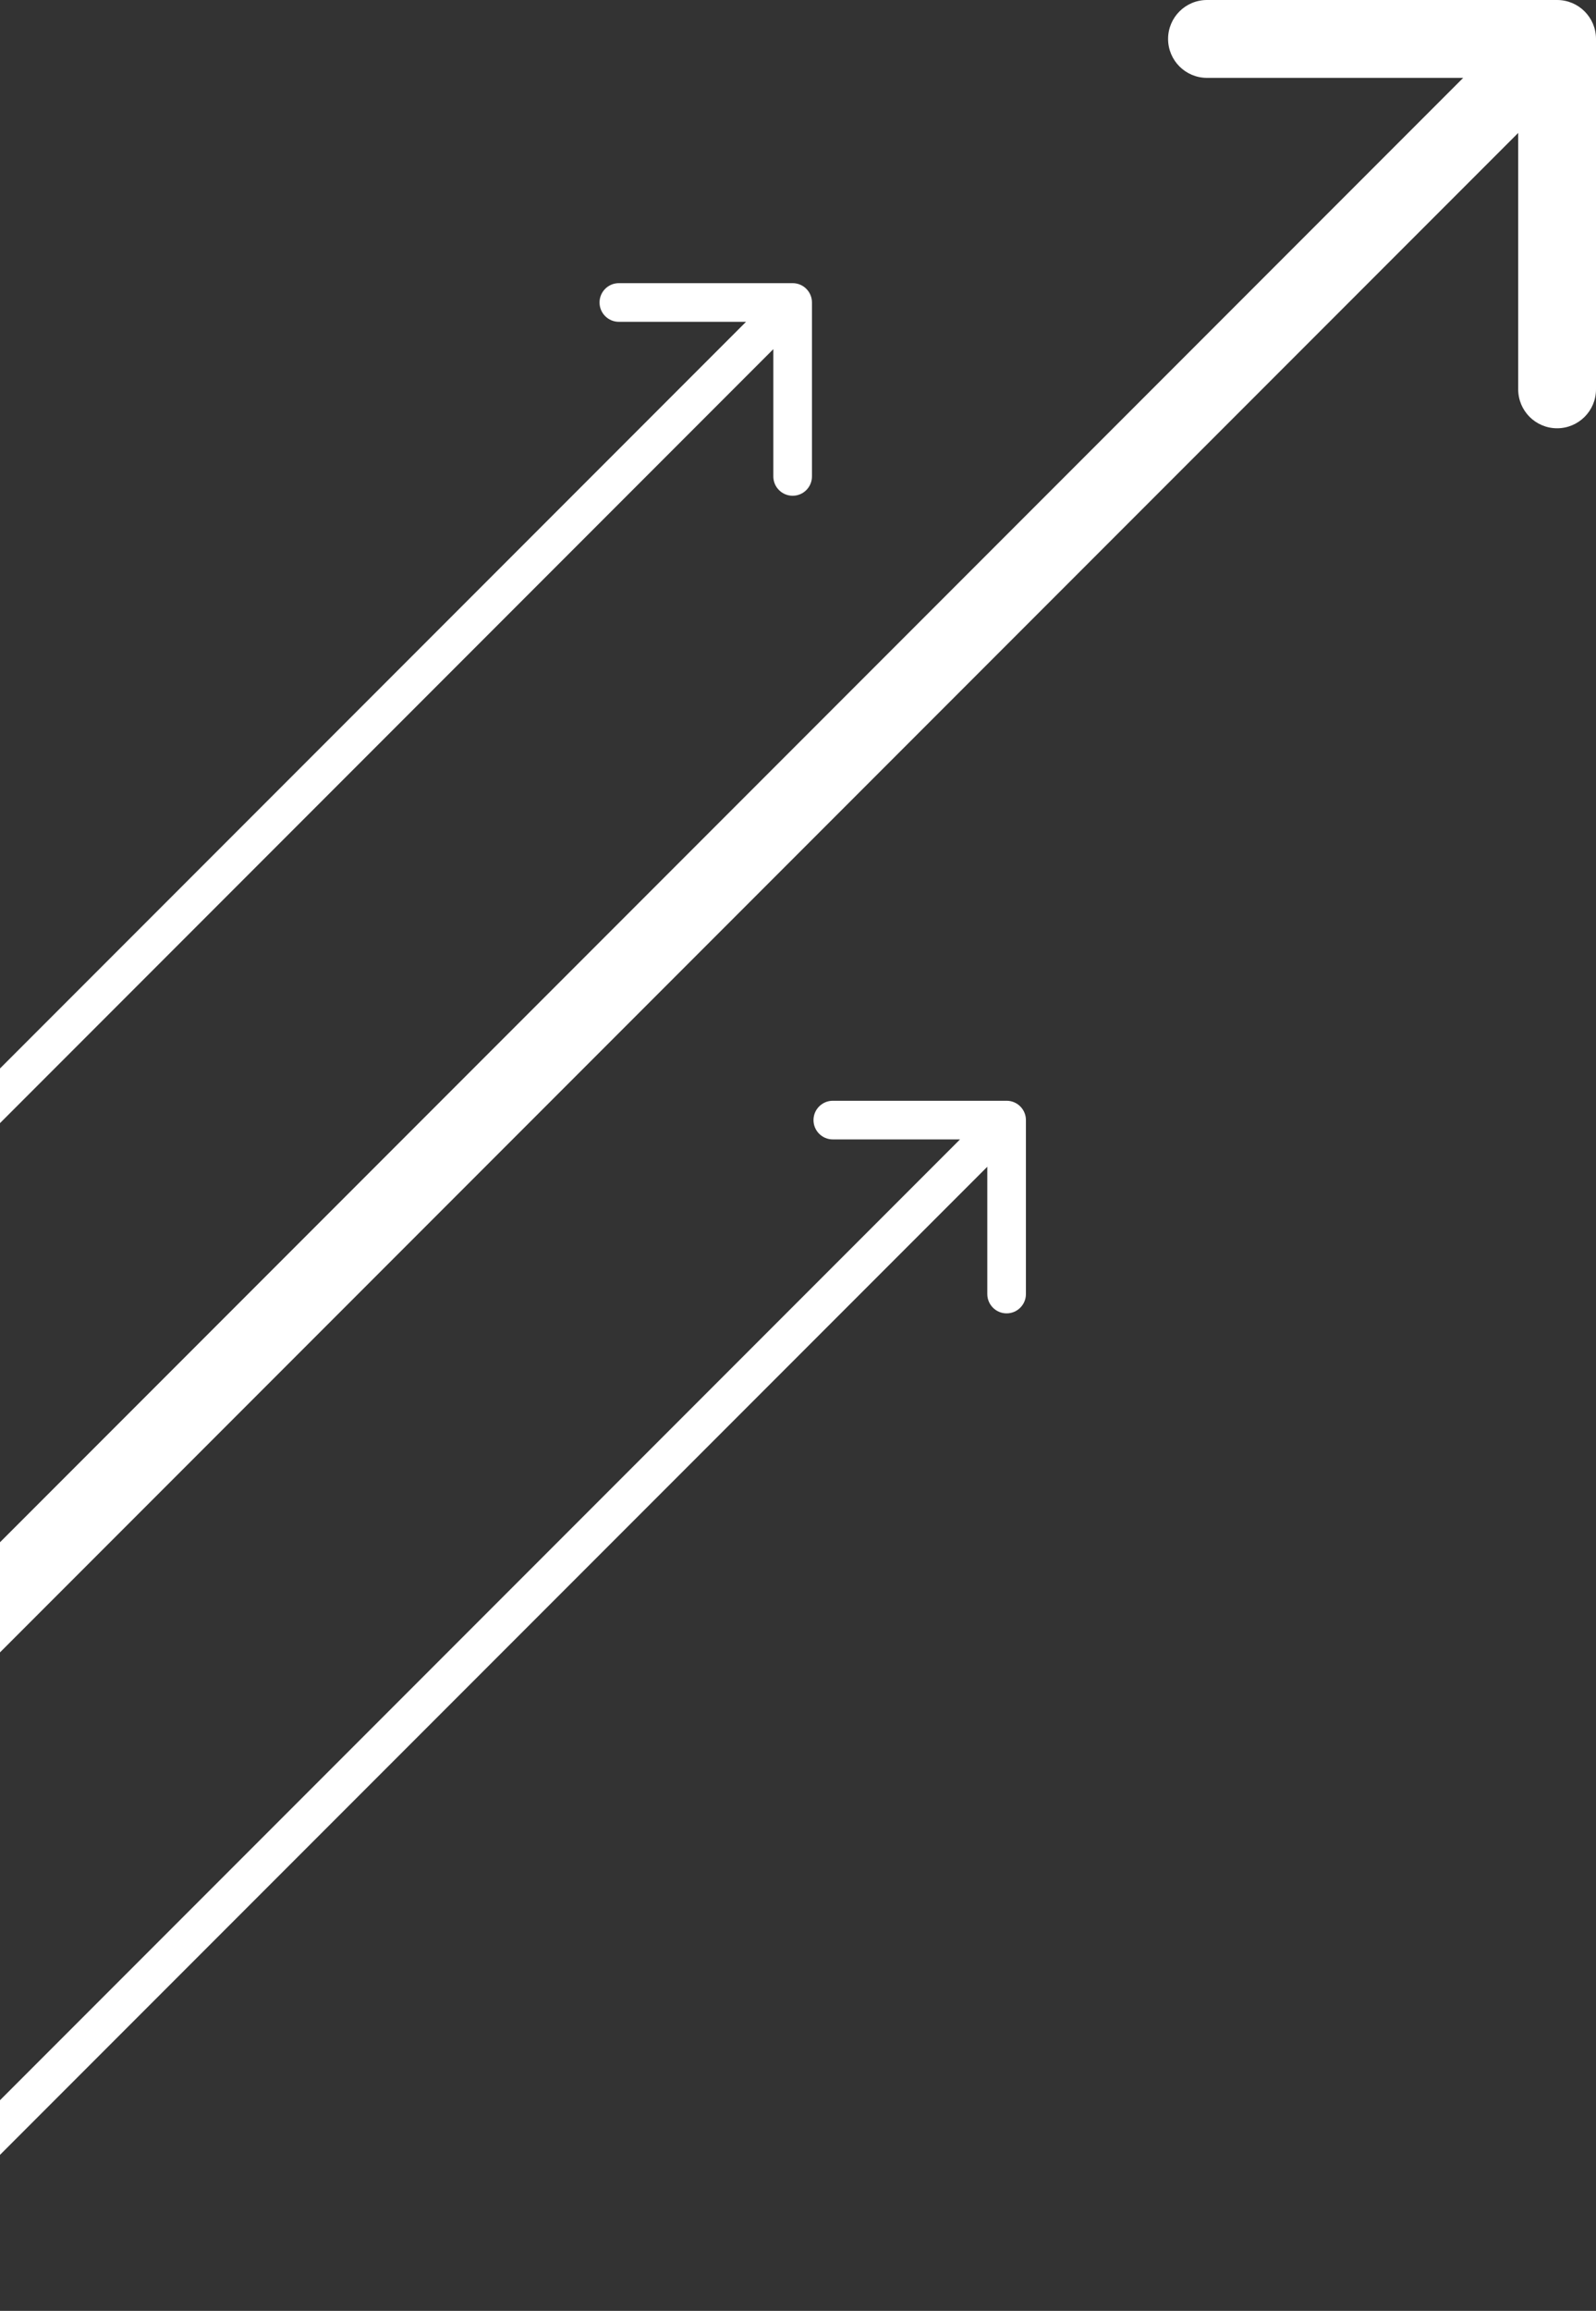
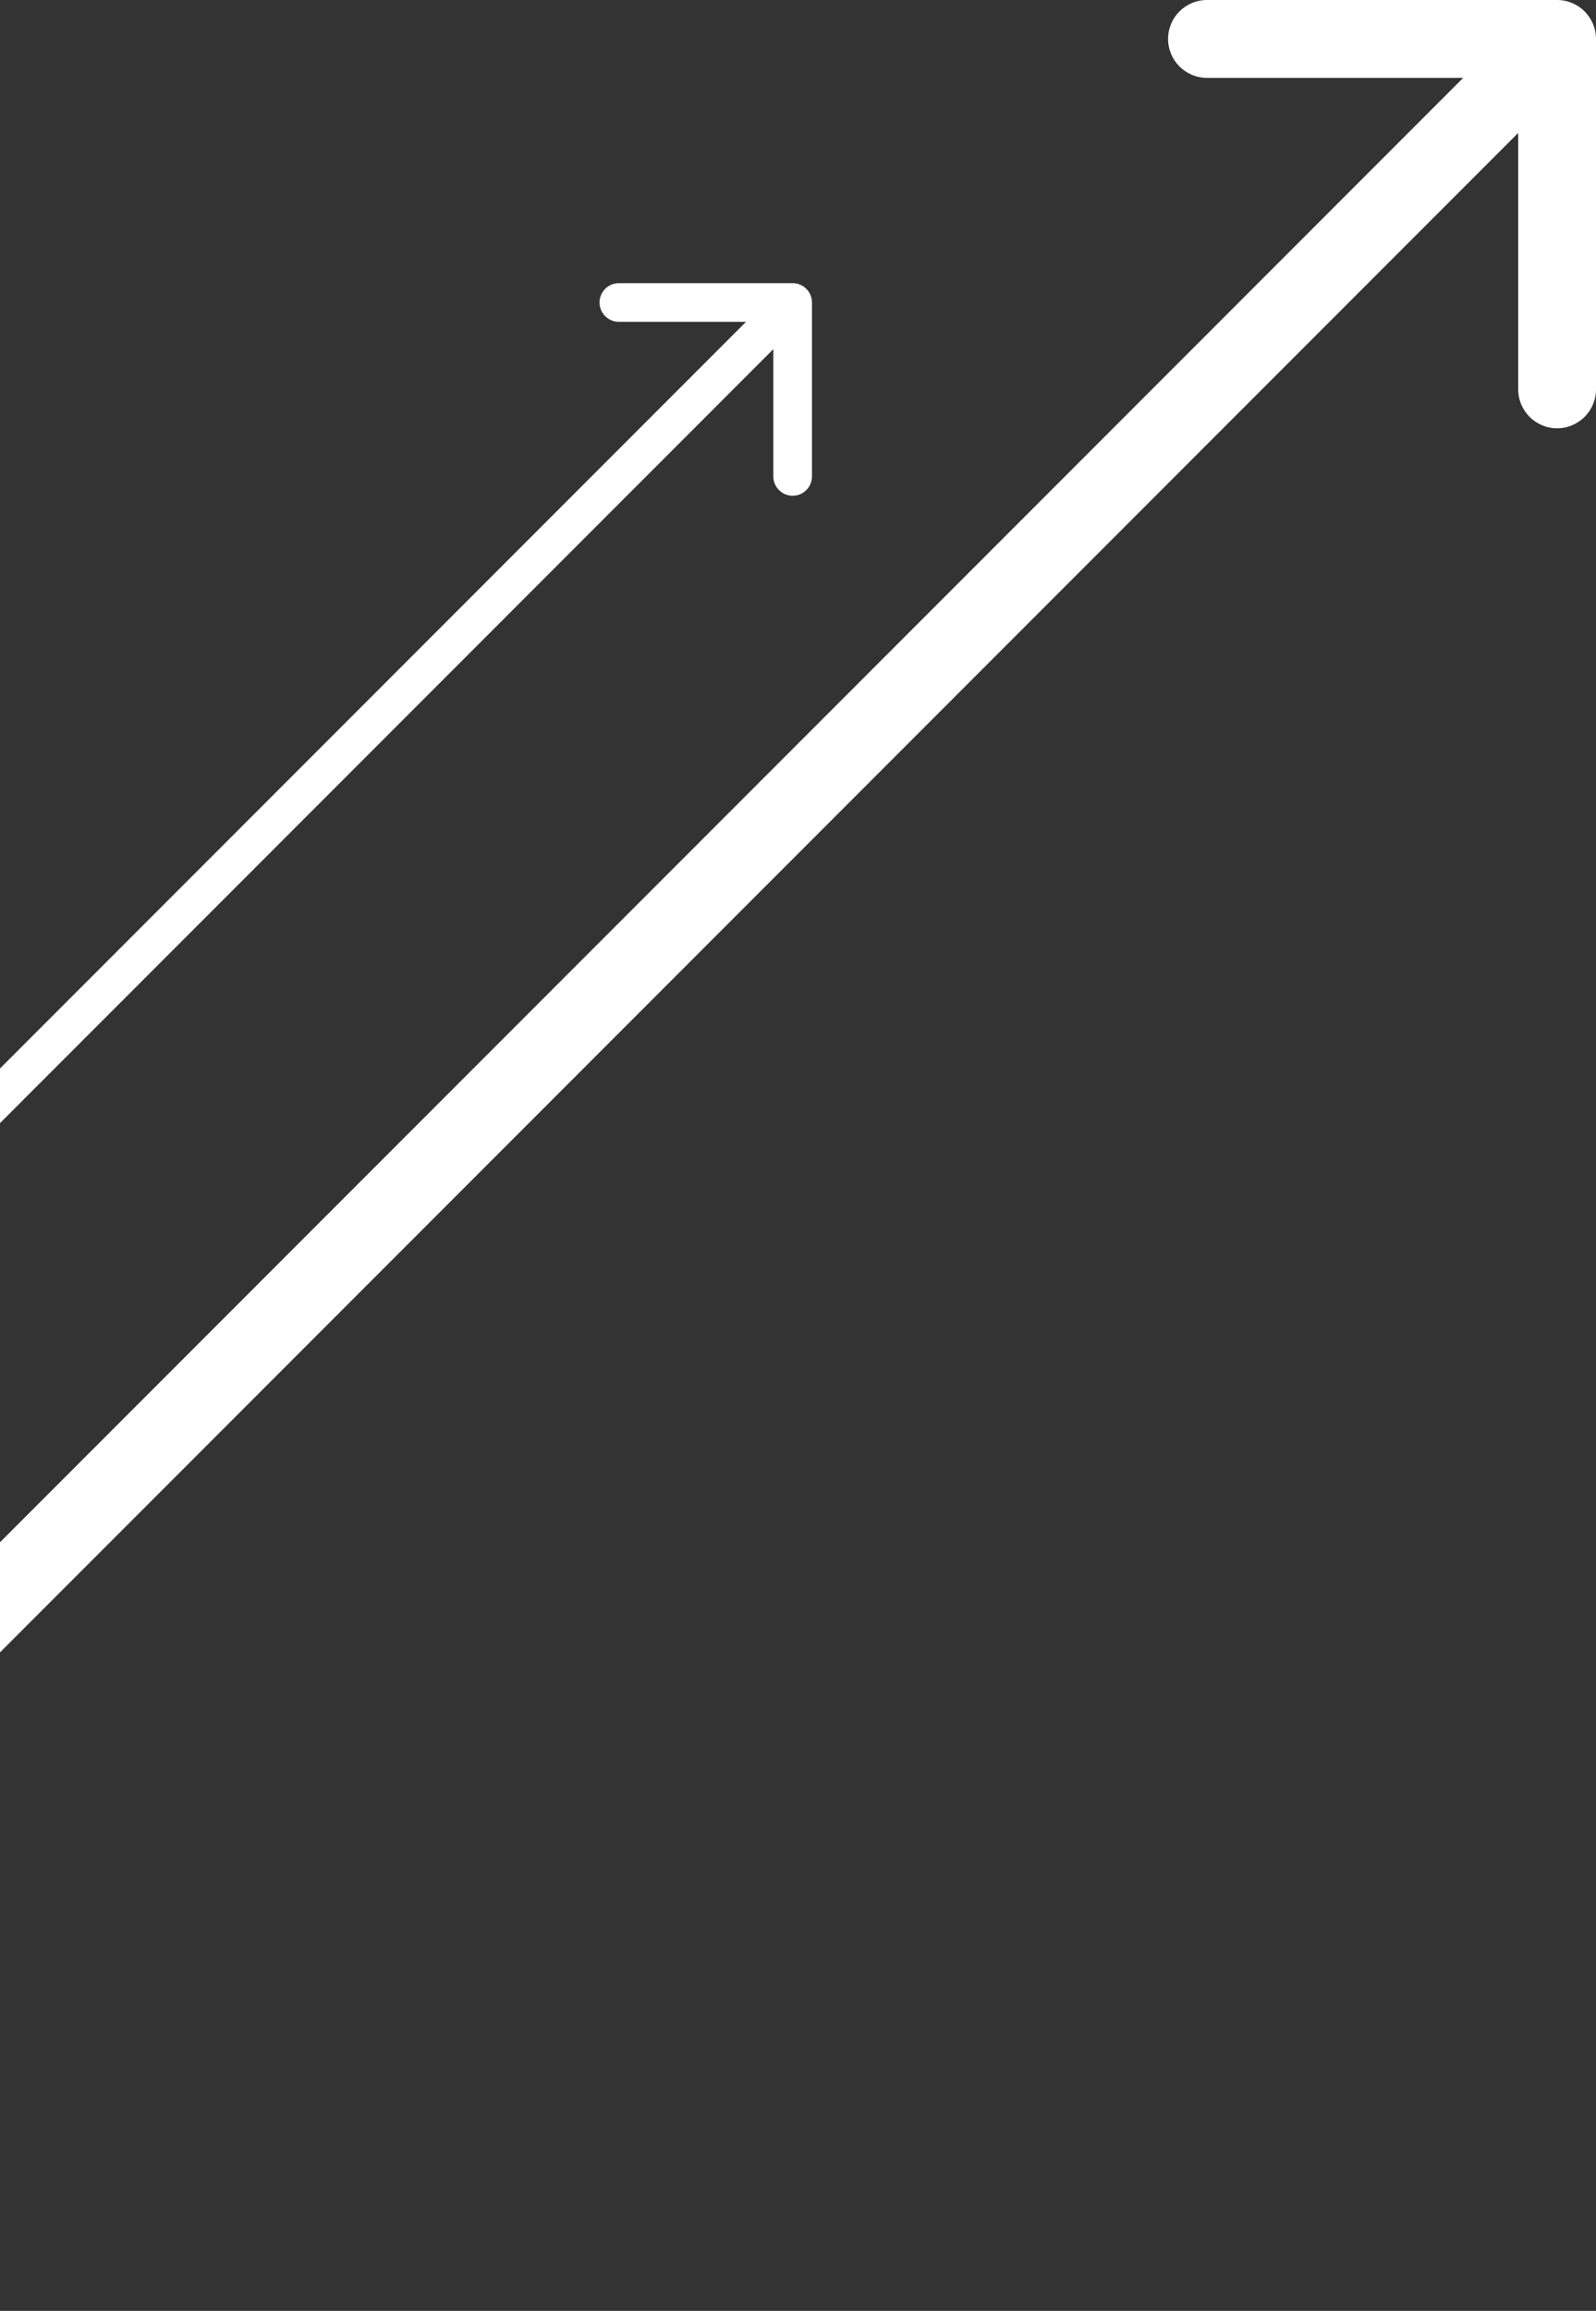
<svg xmlns="http://www.w3.org/2000/svg" width="441" height="638" viewBox="0 0 441 638" fill="none">
  <rect x="0" y="0" width="441" height="638" fill="#333333" stroke="none" />
  <g clip-path="url(#clip0_179_351)">
    <path d="M441 10.749C441 4.813 436.188 2.11421e-06 430.251 2.41624e-06L333.509 0C327.571 0 322.759 4.813 322.759 10.749C322.759 16.686 327.571 21.498 333.509 21.498H419.502V107.492C419.502 113.428 424.314 118.241 430.251 118.241C436.188 118.241 441 113.428 441 107.492V10.749ZM422.65 3.148L-93.311 519.109L-78.109 534.312L437.853 18.35L422.65 3.148Z" fill="white" />
    <path fill-rule="evenodd" clip-rule="evenodd" d="M219.023 78.177C221.97 78.177 224.358 80.566 224.358 83.513V131.536C224.358 134.483 221.97 136.872 219.023 136.872C216.076 136.872 213.686 134.483 213.686 131.536V96.395L-77.441 387.523L-84.987 379.977L206.14 88.849H170.999C168.052 88.849 165.662 86.46 165.662 83.513C165.662 80.566 168.052 78.177 170.999 78.177H219.023Z" fill="white" />
-     <path fill-rule="evenodd" clip-rule="evenodd" d="M278.143 303.909C281.09 303.909 283.478 306.297 283.478 309.244V357.268C283.478 360.215 281.09 362.603 278.143 362.603C275.196 362.603 272.806 360.215 272.806 357.268V322.127L-18.321 613.255L-25.867 605.709L265.26 314.581H230.119C227.172 314.581 224.782 312.191 224.782 309.244C224.782 306.297 227.172 303.909 230.119 303.909H278.143Z" fill="white" />
  </g>
  <defs>
    <clipPath id="clip0_179_351">
      <rect width="550" height="637.785" fill="white" transform="translate(-109)" />
    </clipPath>
  </defs>
</svg>